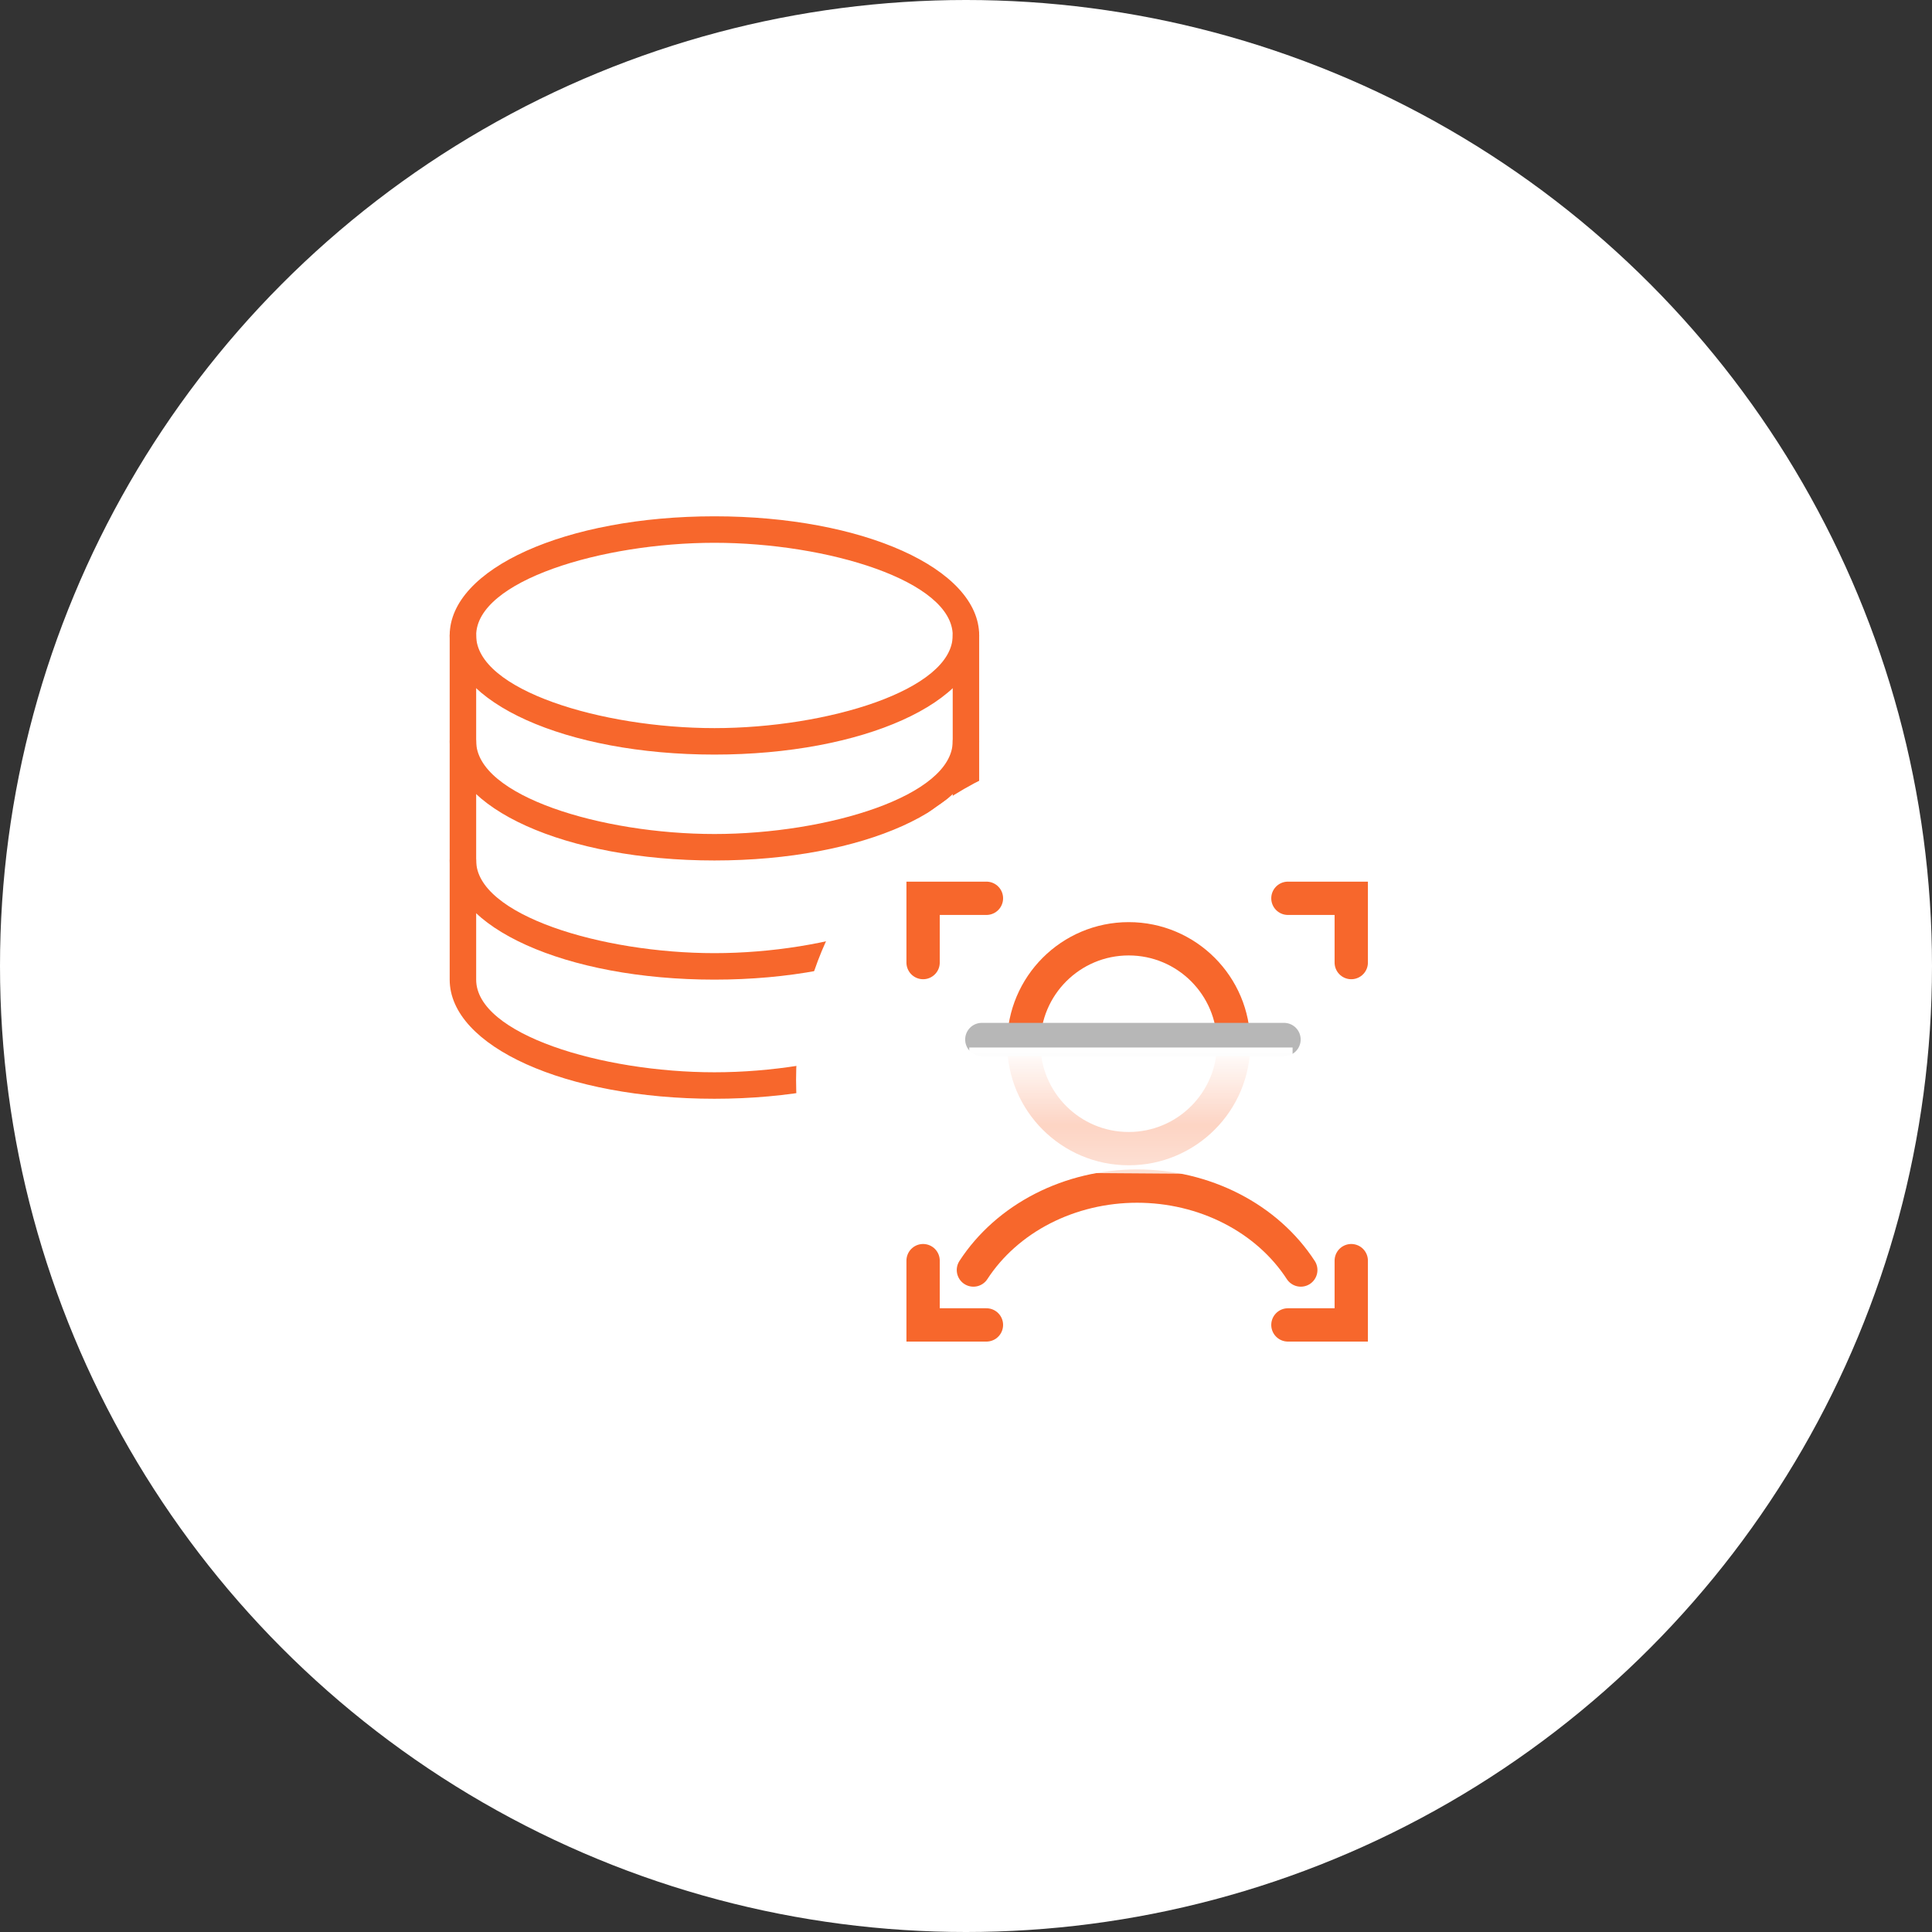
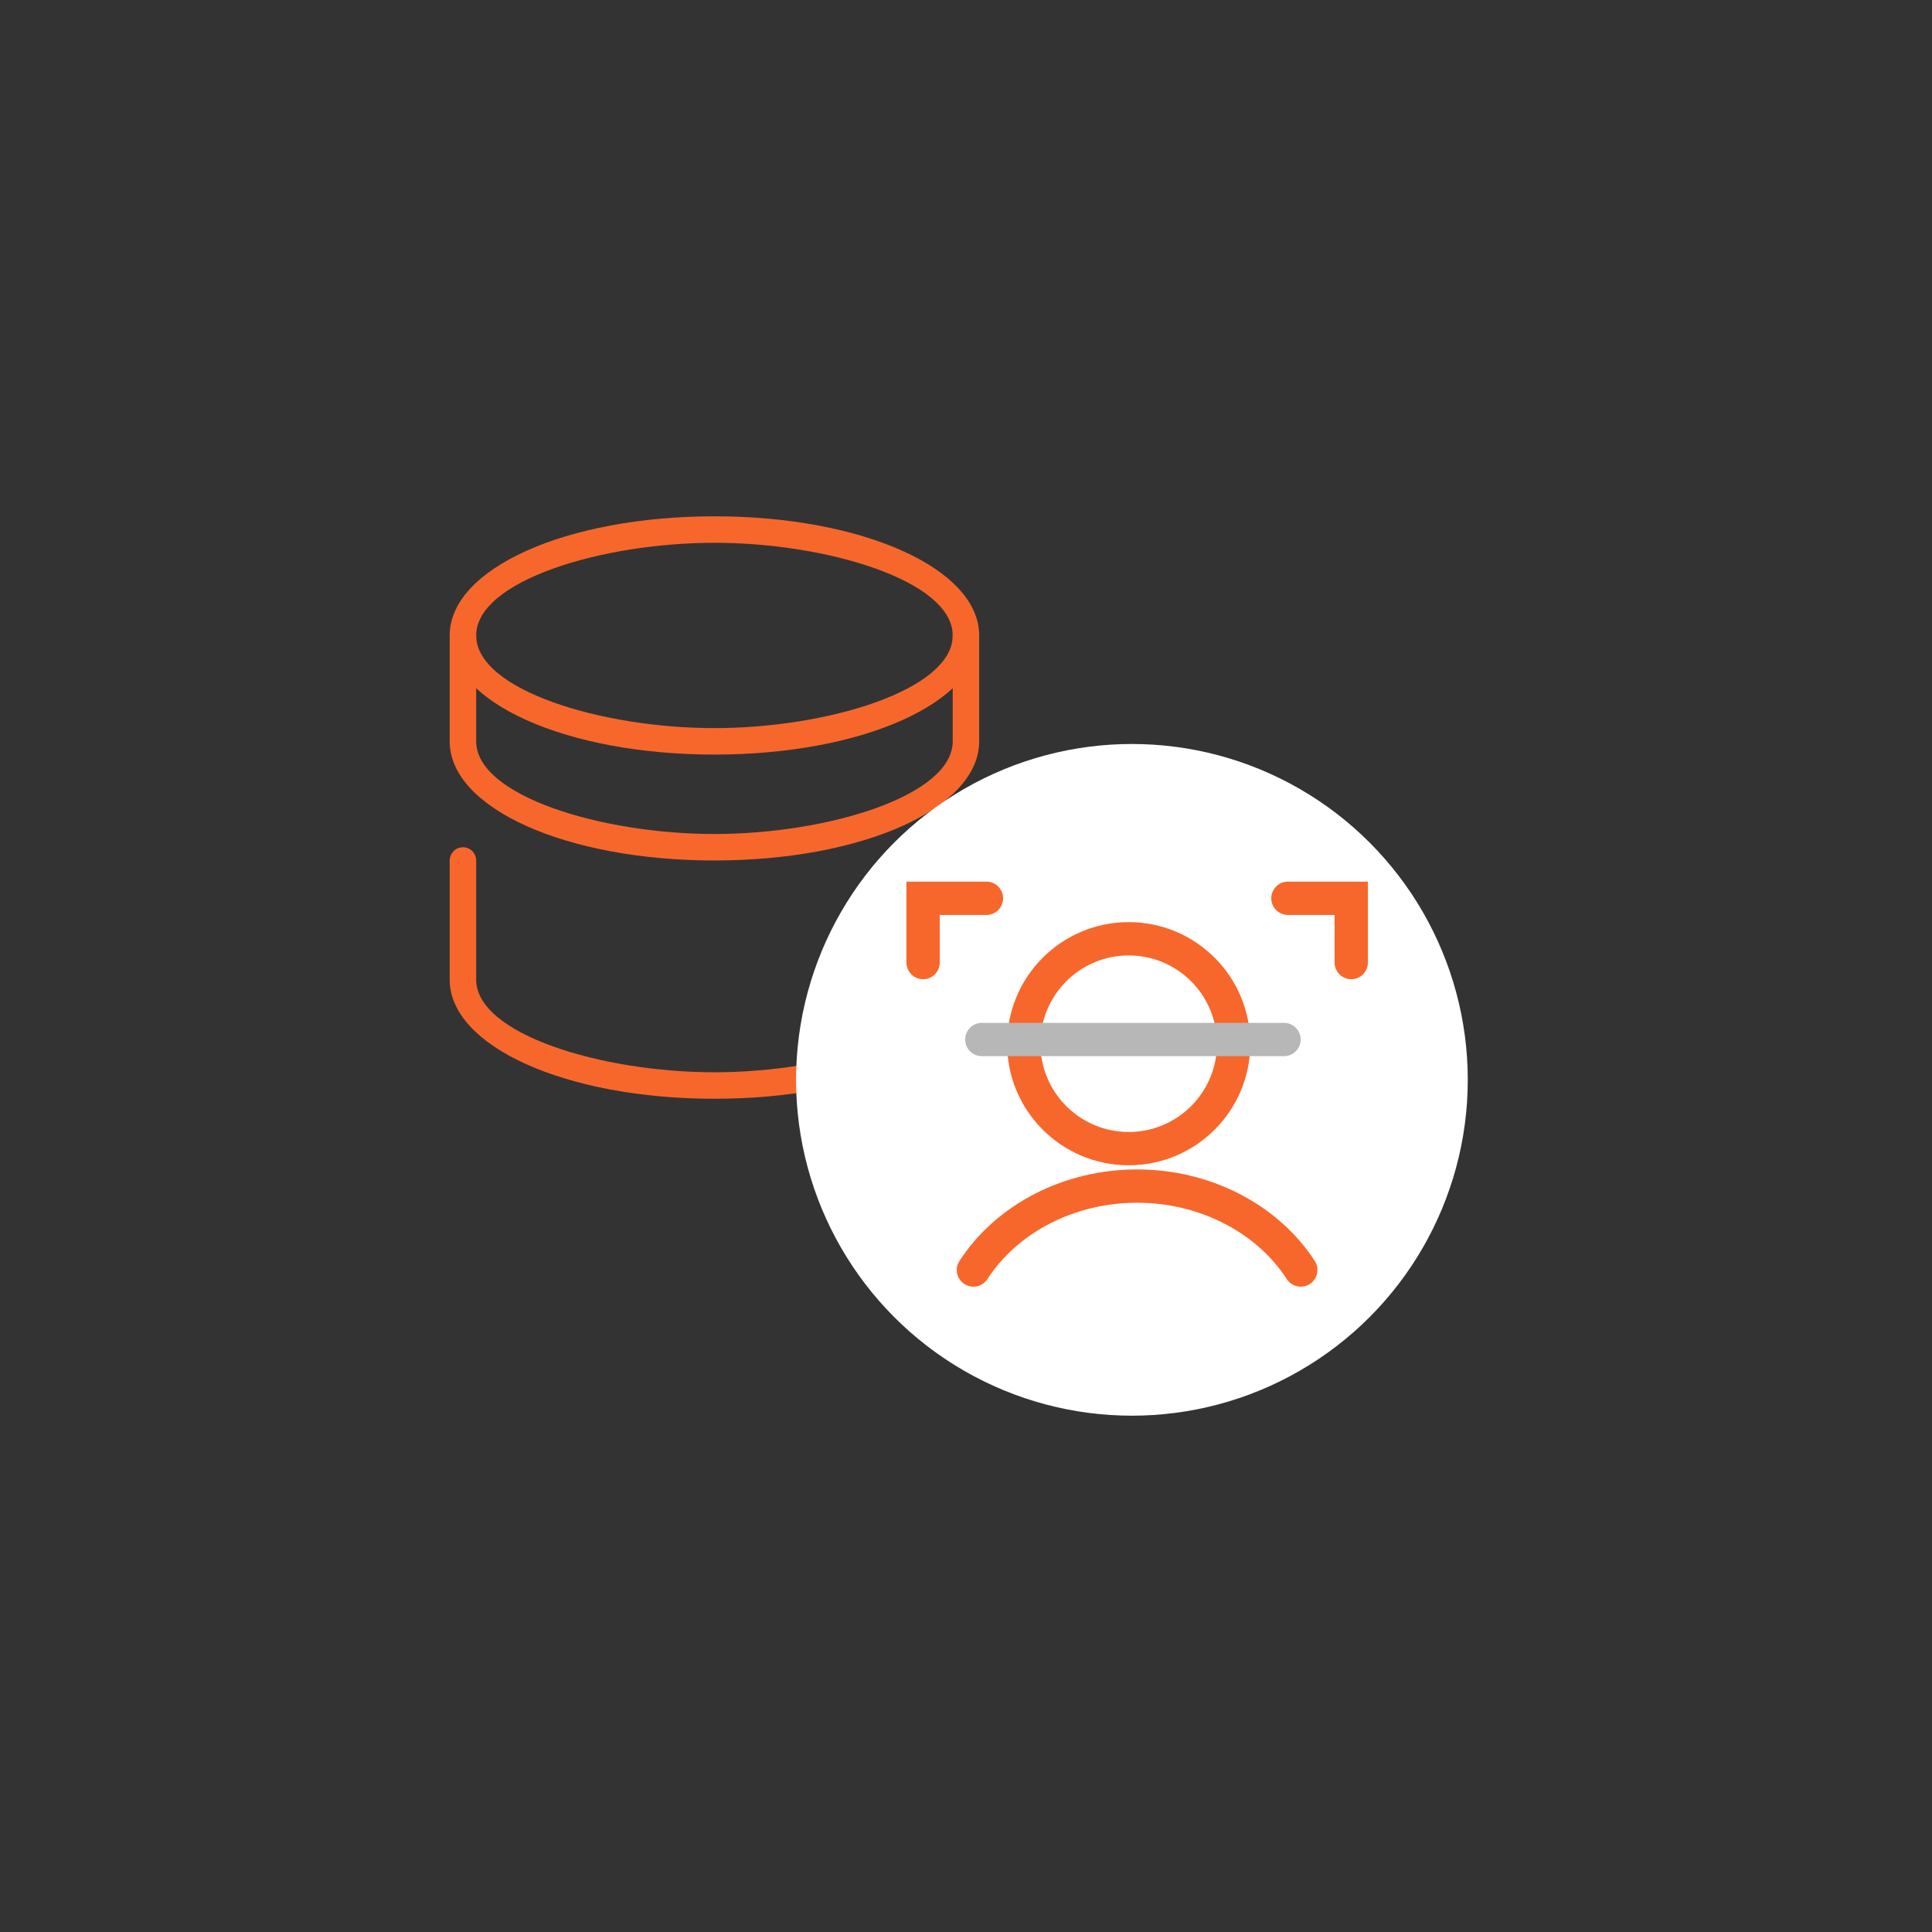
<svg xmlns="http://www.w3.org/2000/svg" width="116" height="116" viewBox="0 0 116 116" fill="none">
  <rect x="0" y="0" width="116" height="116" fill="#333333" stroke="none" />
-   <circle cx="58" cy="58" r="58" fill="white" />
  <path d="M42.896 45.306C33.982 45.306 27 42.164 27 38.153C27 34.142 33.982 31 42.896 31C51.809 31 58.791 34.142 58.791 38.153C58.791 42.164 51.809 45.306 42.896 45.306ZM42.896 32.59C36.129 32.59 28.59 34.875 28.59 38.153C28.59 41.432 36.129 43.717 42.896 43.717C49.663 43.717 57.202 41.432 57.202 38.153C57.202 34.875 49.663 32.59 42.896 32.59Z" fill="#F7672C" />
  <path d="M42.896 51.664C33.982 51.664 27 48.523 27 44.511V38.153C27 37.942 27.084 37.74 27.233 37.591C27.382 37.442 27.584 37.358 27.795 37.358C28.006 37.358 28.208 37.442 28.357 37.591C28.506 37.74 28.59 37.942 28.59 38.153V44.511C28.59 47.79 36.129 50.075 42.896 50.075C49.663 50.075 57.202 47.79 57.202 44.511V38.153C57.202 37.942 57.286 37.74 57.435 37.591C57.584 37.442 57.786 37.358 57.997 37.358C58.207 37.358 58.41 37.442 58.559 37.591C58.708 37.74 58.791 37.942 58.791 38.153V44.511C58.791 48.523 51.809 51.664 42.896 51.664Z" fill="#F7672C" />
-   <path d="M42.896 58.818C33.982 58.818 27 55.676 27 51.664V44.511C27 44.3 27.084 44.098 27.233 43.949C27.382 43.8 27.584 43.717 27.795 43.717C28.006 43.717 28.208 43.8 28.357 43.949C28.506 44.098 28.59 44.3 28.59 44.511V51.664C28.59 54.943 36.129 57.228 42.896 57.228C49.663 57.228 57.202 54.943 57.202 51.664V44.511C57.202 44.3 57.286 44.098 57.435 43.949C57.584 43.8 57.786 43.717 57.997 43.717C58.207 43.717 58.41 43.8 58.559 43.949C58.708 44.098 58.791 44.3 58.791 44.511V51.664C58.791 55.676 51.809 58.818 42.896 58.818Z" fill="#F7672C" />
  <path d="M42.896 65.971C33.982 65.971 27 62.829 27 58.818V51.664C27 51.454 27.084 51.252 27.233 51.102C27.382 50.953 27.584 50.87 27.795 50.87C28.006 50.87 28.208 50.953 28.357 51.102C28.506 51.252 28.59 51.454 28.59 51.664V58.818C28.59 62.096 36.129 64.381 42.896 64.381C49.663 64.381 57.202 62.096 57.202 58.818V51.664C57.202 51.454 57.286 51.252 57.435 51.102C57.584 50.953 57.786 50.87 57.997 50.87C58.207 50.87 58.41 50.953 58.559 51.102C58.708 51.252 58.791 51.454 58.791 51.664V58.818C58.791 62.829 51.809 65.971 42.896 65.971Z" fill="#F7672C" />
  <circle cx="67.962" cy="64.835" r="20.165" fill="white" />
  <path d="M58.445 76.254C59.442 74.722 60.874 73.449 62.6 72.564C64.325 71.68 66.282 71.214 68.273 71.214C70.265 71.214 72.222 71.68 73.947 72.565C75.672 73.449 77.105 74.722 78.101 76.254" stroke="#F7672C" stroke-width="2" stroke-linecap="round" stroke-linejoin="round" />
  <path d="M77.328 53.935H81.131V57.794" stroke="#F7672C" stroke-width="2" stroke-linecap="round" />
-   <path d="M77.328 79.55H81.131V75.691" stroke="#F7672C" stroke-width="2" stroke-linecap="round" />
  <path d="M59.227 53.935H55.424V57.794" stroke="#F7672C" stroke-width="2" stroke-linecap="round" />
-   <path d="M59.227 79.55H55.424V75.691" stroke="#F7672C" stroke-width="2" stroke-linecap="round" />
  <path d="M67.769 68.966C71.248 68.966 74.069 66.145 74.069 62.666C74.069 59.187 71.248 56.366 67.769 56.366C64.289 56.366 61.469 59.187 61.469 62.666C61.469 66.145 64.289 68.966 67.769 68.966Z" stroke="#F7672C" stroke-width="2" stroke-miterlimit="10" />
  <path d="M77.094 62.414L58.95 62.414" stroke="#B7B7B7" stroke-width="2" stroke-linecap="round" />
-   <path d="M77.609 62.894L77.609 70.521L58.196 70.38L58.196 62.894L77.609 62.894Z" fill="url(#paint0_linear_337_368)" />
  <defs>
    <linearGradient id="paint0_linear_337_368" x1="67.903" y1="62.894" x2="67.903" y2="70.38" gradientUnits="userSpaceOnUse">
      <stop stop-color="white" />
      <stop offset="0.623" stop-color="white" stop-opacity="0.72" />
      <stop offset="1" stop-color="white" stop-opacity="0.8" />
    </linearGradient>
  </defs>
</svg>